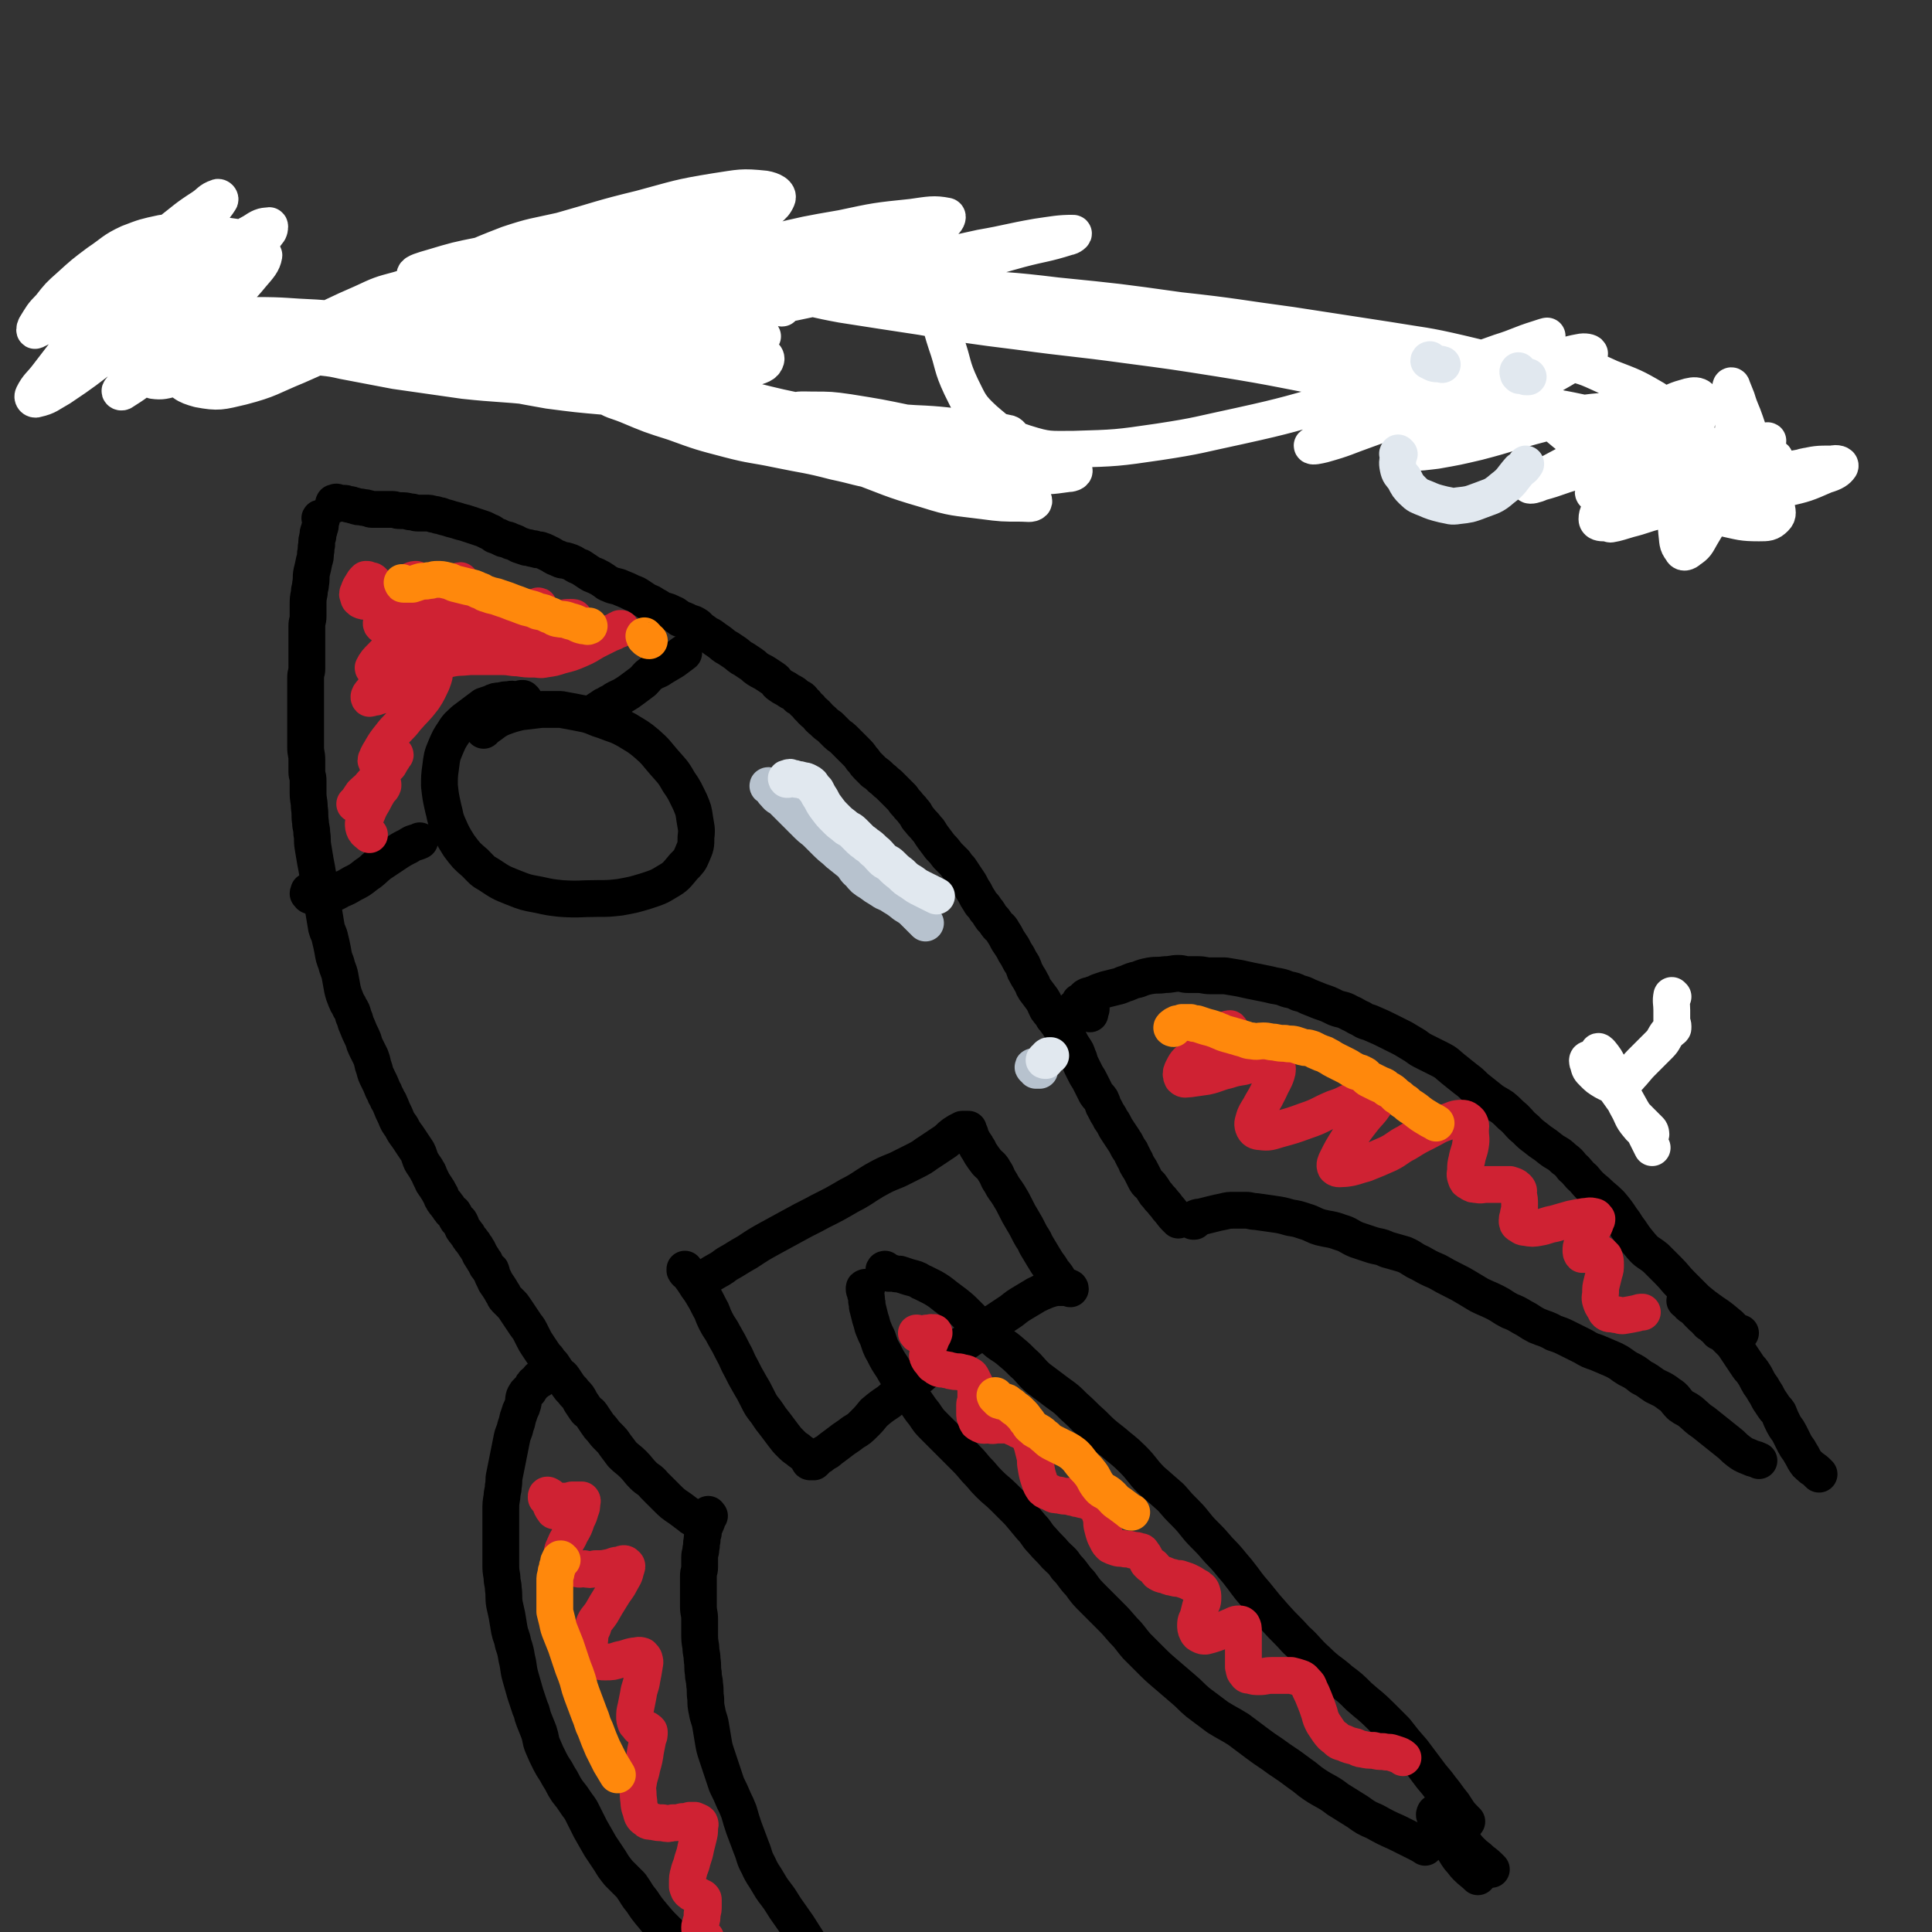
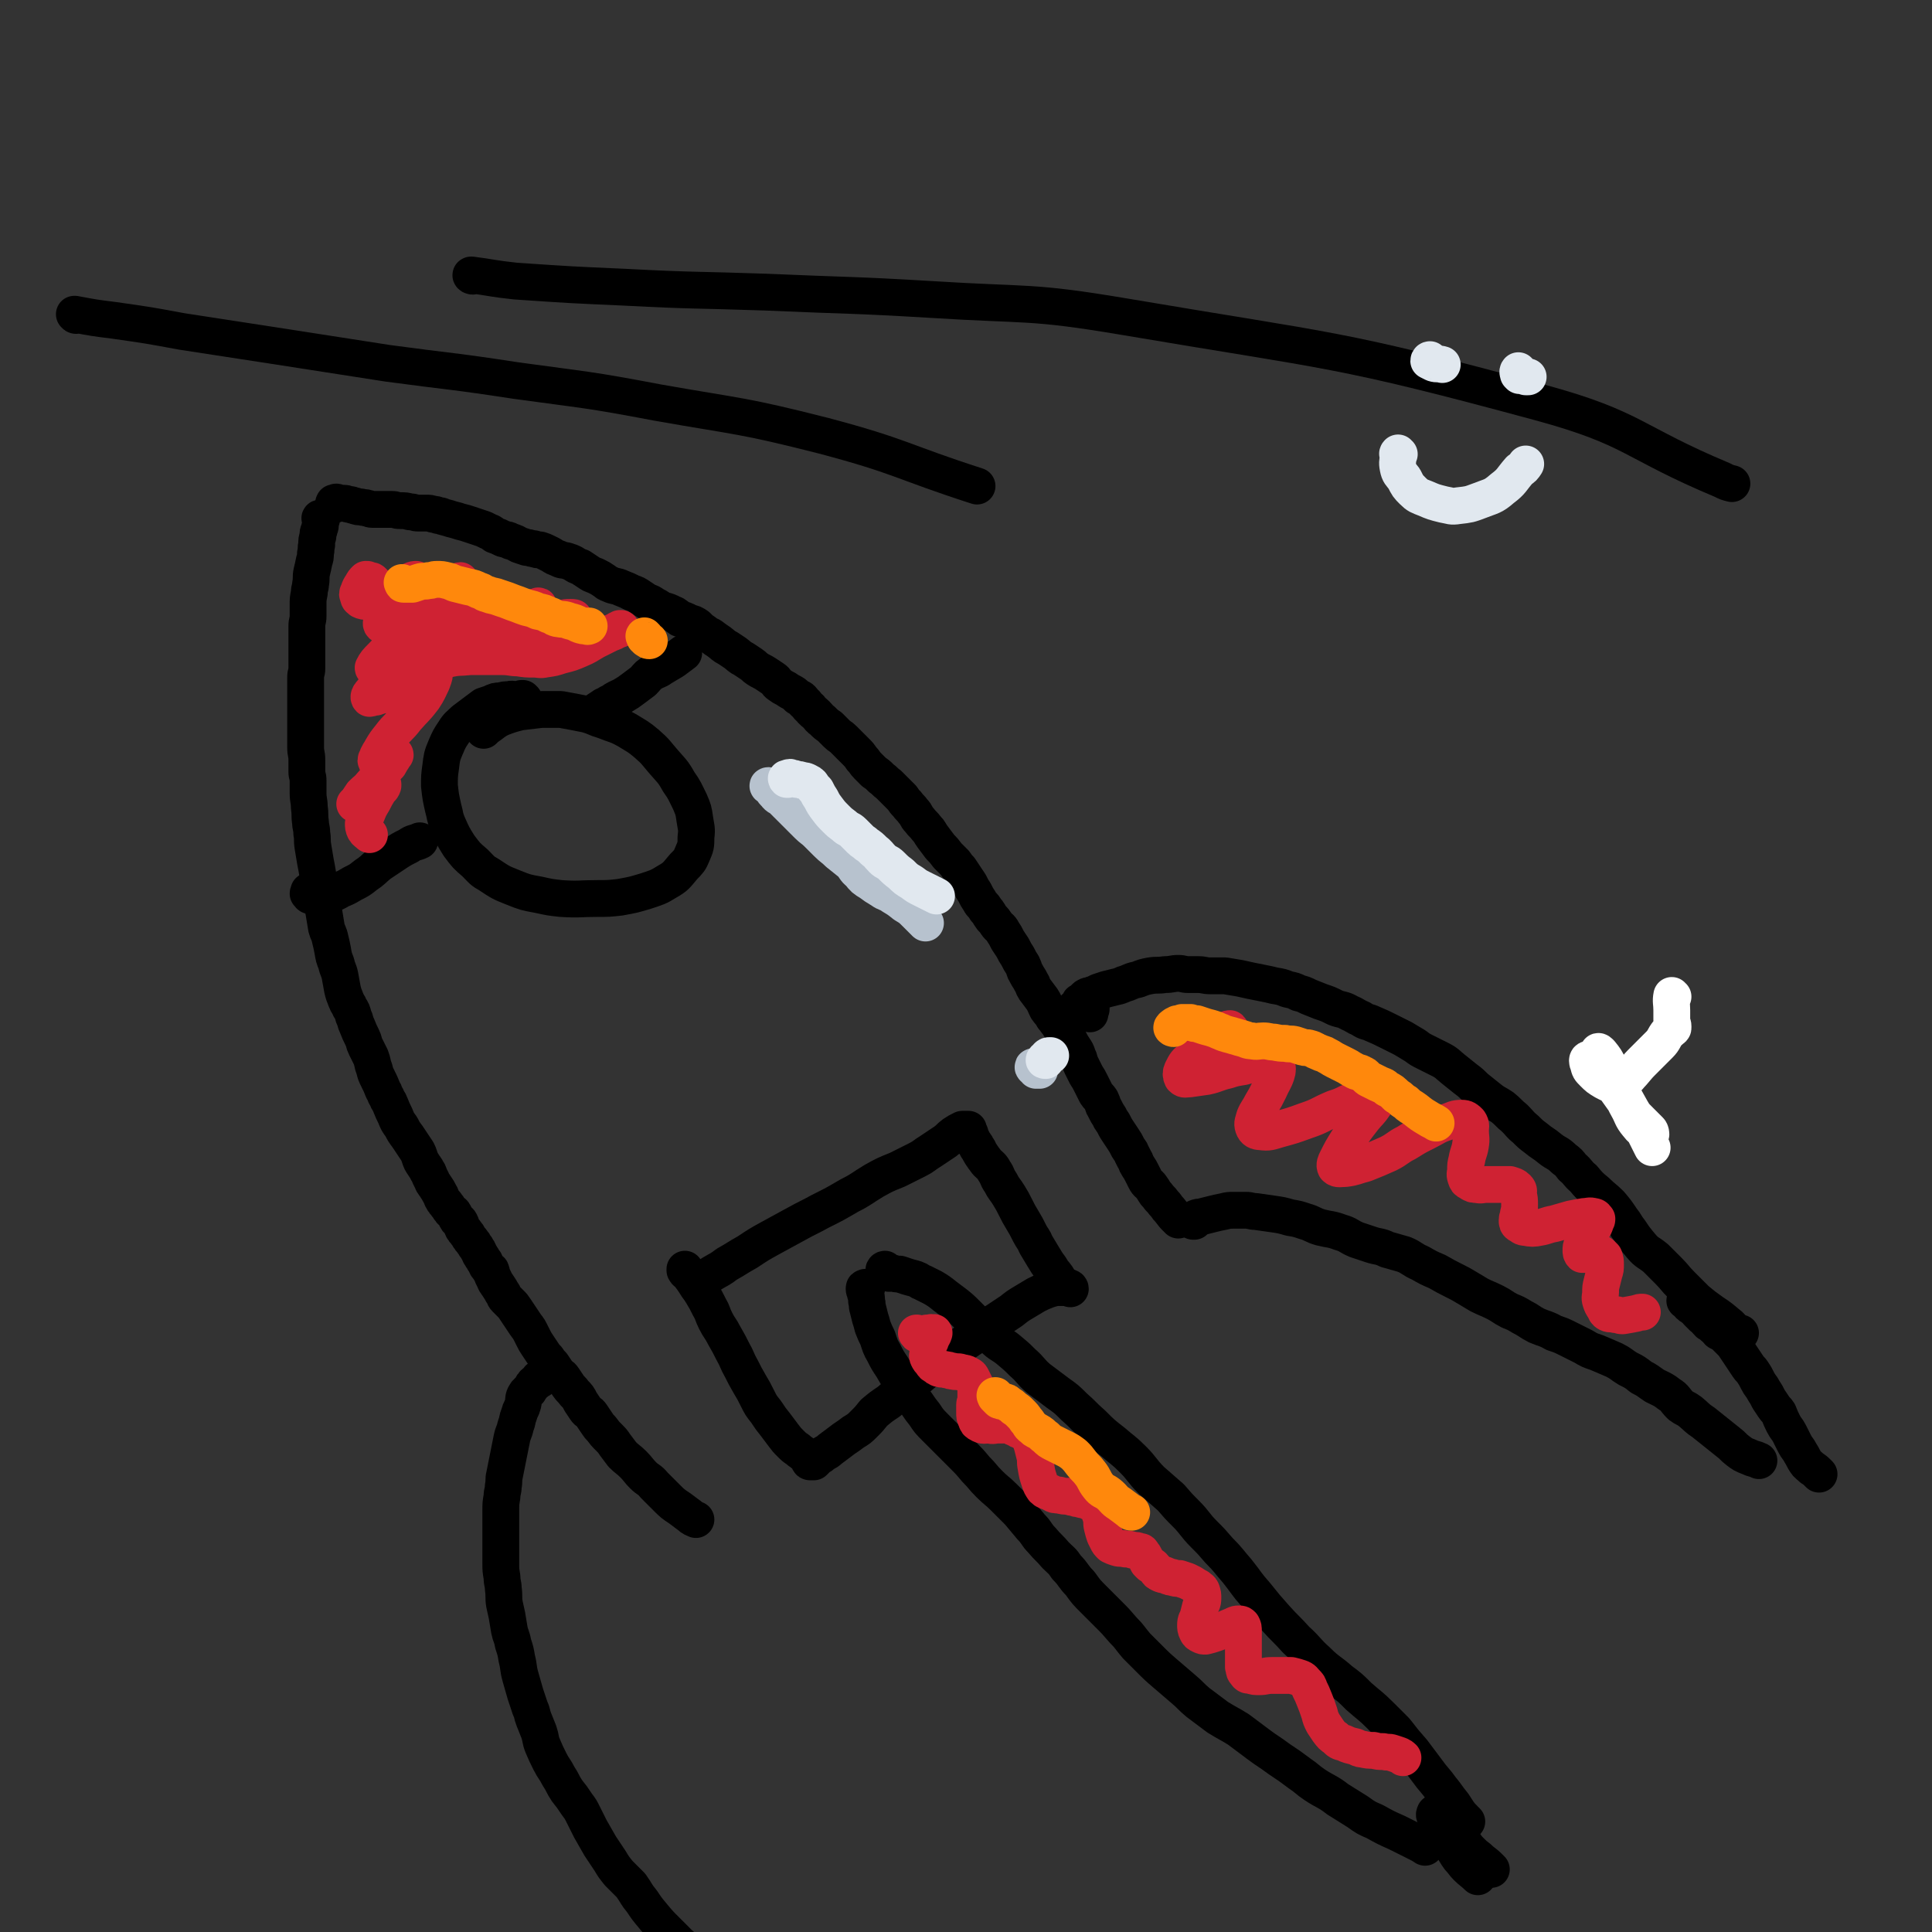
<svg xmlns="http://www.w3.org/2000/svg" viewBox="0 0 1574 1574" version="1.1">
  <rect x="0" y="0" width="1574" height="1574" fill="#333333" stroke="none" />
  <g fill="none" stroke="rgb(0,0,0)" stroke-width="30" stroke-linecap="round" stroke-linejoin="round">
    <path d="M1312,881c-1,0 -1,-1 -1,-1 " />
    <path d="M262,423c-1,0 -1,-1 -1,-1 -1,0 0,1 0,2 0,2 0,2 0,4 0,2 -1,2 -1,4 -1,2 -1,2 -1,5 -1,3 -1,3 -1,7 -1,3 0,3 -1,7 0,3 0,3 -1,6 -1,5 -1,5 -2,9 -1,5 0,5 -1,10 0,3 -1,3 -1,7 -1,5 -1,5 -1,10 0,4 0,4 0,9 0,4 -1,4 -1,8 0,5 0,5 0,9 0,4 0,4 0,8 0,5 0,5 0,9 0,5 0,5 0,9 0,3 -1,3 -1,7 0,4 0,4 0,9 0,5 0,5 0,10 0,4 0,4 0,9 0,5 0,5 0,9 0,5 0,5 0,9 0,6 0,6 0,11 0,5 1,5 1,10 0,5 0,5 0,10 0,3 1,3 1,7 0,5 0,5 0,10 0,6 1,6 1,12 1,6 0,6 1,12 0,4 1,4 1,9 1,5 0,5 1,11 1,6 1,6 2,12 1,5 1,5 2,11 1,5 1,5 2,10 1,5 0,5 1,9 1,6 1,6 2,12 1,6 1,6 2,12 1,4 2,4 3,9 1,4 1,4 2,9 1,6 1,6 3,11 1,5 2,5 3,10 1,5 1,6 2,11 1,4 1,4 3,9 1,3 2,3 3,6 2,3 2,3 3,7 2,4 1,4 3,8 2,5 2,5 4,9 2,4 1,4 3,8 2,4 2,4 4,8 2,5 1,5 3,10 1,4 1,4 3,8 2,4 2,4 4,9 2,3 1,3 3,6 1,3 2,3 3,6 2,5 2,5 4,9 2,5 2,5 5,9 2,4 2,4 5,8 2,3 2,3 4,6 2,3 2,3 4,6 1,2 1,2 2,5 1,3 1,3 3,6 1,2 2,2 3,5 1,1 1,1 2,4 1,2 1,2 2,4 1,3 2,3 3,5 2,3 2,3 3,5 2,3 1,3 3,6 1,2 2,2 3,4 2,2 1,2 3,4 1,2 2,1 3,3 1,2 1,2 2,4 1,2 2,1 3,3 1,2 1,3 2,5 1,2 2,2 3,4 1,1 1,1 2,3 1,2 2,2 3,4 1,1 1,1 2,3 1,1 1,1 2,3 1,1 1,2 2,4 1,1 1,2 2,3 1,2 1,2 2,3 1,2 1,3 2,4 1,2 2,2 3,3 1,2 0,2 1,4 1,2 1,2 2,4 1,3 2,3 3,5 2,3 2,3 3,5 2,2 1,3 3,5 2,2 2,2 4,4 2,2 2,2 4,5 2,3 2,3 4,6 2,3 2,3 4,6 2,3 2,2 4,6 1,2 1,2 2,4 2,4 2,4 4,7 2,3 2,3 4,6 2,3 2,3 4,5 2,3 2,3 4,5 2,3 2,3 4,6 2,3 3,2 5,5 2,3 2,3 4,6 2,3 3,3 5,6 3,3 3,3 5,7 2,3 2,3 4,6 2,3 3,2 5,5 2,3 2,3 4,6 2,3 2,3 4,5 3,4 3,4 6,7 3,3 3,3 5,6 3,4 3,4 6,8 4,4 5,4 9,8 4,4 4,5 8,9 4,4 5,3 9,8 5,5 5,5 10,10 5,5 5,5 11,9 4,3 4,3 8,6 2,2 3,2 5,3 " />
    <path d="M273,411c-1,-1 -2,-1 -1,-1 0,-1 0,0 1,0 1,0 0,-1 1,-1 1,0 1,1 2,1 2,0 2,0 4,0 3,0 3,1 5,1 2,0 2,1 4,1 2,1 3,1 5,1 3,1 3,0 5,1 2,0 2,1 4,1 2,0 2,0 4,0 3,0 3,0 6,0 3,0 3,0 6,0 4,0 3,1 7,1 4,0 4,0 8,1 4,0 3,1 7,1 3,0 3,0 6,0 3,0 3,0 6,1 2,0 2,0 4,1 2,0 2,0 4,1 4,1 4,1 7,2 4,1 4,1 7,2 4,1 4,1 7,2 3,1 3,1 6,2 3,1 3,1 6,2 2,1 2,1 4,2 3,1 2,1 5,3 3,1 3,1 7,3 3,1 3,0 6,2 4,1 3,1 7,3 3,1 3,1 6,2 3,0 3,1 6,1 2,1 3,1 5,1 3,1 3,1 5,2 2,1 2,1 4,2 3,2 3,2 6,3 3,2 4,1 7,2 3,1 3,1 5,2 3,2 3,2 6,3 3,2 3,2 6,4 3,2 3,2 6,3 4,2 4,2 7,4 3,2 2,2 5,3 4,2 5,1 9,3 5,2 5,2 9,4 3,1 3,1 6,3 3,2 3,2 6,4 3,1 3,1 6,3 4,2 3,2 7,4 4,1 4,1 8,3 3,1 3,2 6,4 3,1 4,1 7,3 4,1 4,1 7,3 3,3 3,3 6,5 2,2 3,2 5,3 4,3 4,3 7,5 4,3 3,3 7,5 3,2 3,2 6,4 4,3 3,3 7,5 3,2 3,2 6,4 3,2 2,2 5,4 3,2 4,2 7,4 3,2 3,2 6,4 3,2 2,3 5,5 4,3 4,2 8,5 4,2 4,2 7,5 3,1 3,1 5,4 3,2 2,3 5,5 2,3 3,3 5,5 3,3 2,3 5,5 3,3 3,3 6,5 3,3 3,3 6,6 2,2 3,2 5,4 3,3 3,3 6,6 2,2 2,2 4,4 3,3 3,3 5,6 3,3 2,3 5,6 2,2 2,2 5,5 3,2 3,2 6,5 3,2 3,3 6,5 3,3 3,3 6,6 3,3 3,3 5,5 2,3 2,3 4,5 2,3 3,3 5,6 3,3 2,4 5,7 3,4 3,3 6,7 3,3 2,3 5,7 3,4 3,4 6,8 3,3 3,3 6,7 3,3 3,3 6,6 2,3 2,3 4,5 2,3 2,3 4,6 2,3 2,3 4,6 2,4 2,4 4,7 2,4 2,4 4,7 2,4 3,3 5,7 3,3 2,3 5,7 2,2 2,2 4,5 2,3 3,2 5,6 2,3 2,3 4,7 2,3 2,3 4,6 2,4 2,4 4,7 2,4 2,4 4,7 2,4 1,4 3,7 2,4 2,3 4,7 2,3 1,3 3,6 3,4 3,4 6,8 2,3 2,4 4,8 2,3 3,3 5,7 2,2 2,3 4,5 2,4 3,4 5,7 2,3 2,3 4,6 2,4 2,4 4,7 2,3 2,3 3,6 2,4 1,4 3,8 2,4 2,4 4,8 2,3 2,3 4,7 2,4 2,4 4,8 2,3 2,2 4,5 2,4 1,4 3,7 2,4 2,4 4,7 1,3 2,3 3,5 2,4 2,4 4,7 2,3 2,3 4,6 2,3 2,3 4,7 1,2 2,2 3,5 1,2 1,2 2,4 2,3 1,3 3,6 2,3 2,3 4,7 1,2 1,2 2,4 2,4 3,3 5,6 3,4 2,4 5,7 2,3 3,3 5,6 3,3 2,3 5,6 3,4 3,4 6,7 0,0 1,0 1,1 " />
    <path d="M440,1124c-1,0 -1,-1 -1,-1 -1,1 -1,2 -2,3 -1,1 -1,0 -2,1 -1,1 -1,1 -2,3 -1,1 -1,1 -2,3 -1,1 -2,1 -3,3 -2,3 -1,4 -2,8 -1,4 -2,4 -3,8 -2,5 -1,5 -3,10 -1,5 -2,5 -3,10 -1,5 -1,5 -2,10 -1,5 -1,5 -2,10 -1,5 -1,5 -2,10 -1,4 0,4 -1,9 0,4 -1,4 -1,8 -1,6 -1,6 -1,11 0,6 0,6 0,12 0,5 0,5 0,11 0,5 0,5 0,10 0,5 0,5 0,11 0,5 0,5 1,11 0,5 1,5 1,9 1,7 0,7 1,13 1,5 1,4 2,9 1,6 1,6 2,12 1,5 2,5 3,11 2,6 2,6 3,12 2,8 1,8 3,15 2,7 2,7 4,14 2,6 2,6 4,12 2,4 1,4 3,9 2,5 2,5 4,10 2,6 1,6 3,11 3,7 3,7 6,13 3,6 4,6 7,12 4,6 3,6 7,12 4,5 4,5 8,11 3,4 3,4 5,8 3,6 3,6 6,12 4,7 4,7 8,14 4,6 4,6 8,12 3,5 3,5 7,10 5,5 5,5 10,10 5,7 4,7 9,13 4,6 4,6 9,12 5,6 5,6 11,12 5,5 5,5 10,10 7,6 6,6 13,13 4,3 5,3 9,6 " />
-     <path d="M578,1235c-1,0 -1,-2 -1,-1 -1,0 0,1 0,2 0,1 -1,1 -1,1 0,1 0,1 0,1 0,2 0,2 -1,3 0,2 -1,2 -1,3 -1,2 -1,2 -1,5 -1,3 -1,3 -1,6 -1,3 0,3 -1,7 0,3 -1,3 -1,7 0,4 0,4 0,8 0,3 -1,3 -1,7 0,4 0,4 0,7 0,5 0,5 0,9 0,5 0,5 0,9 0,5 1,5 1,10 0,5 0,5 0,11 0,6 0,6 1,12 0,5 1,5 1,10 1,6 0,6 1,11 0,5 1,5 1,9 1,6 0,6 1,12 0,5 0,5 1,10 1,6 2,6 3,12 1,6 1,6 2,12 1,6 1,6 3,12 2,6 2,6 4,12 2,6 2,6 4,12 3,6 3,6 6,13 2,4 2,4 4,9 2,7 2,7 4,13 3,8 3,8 6,16 3,7 2,8 6,15 3,7 4,7 8,14 4,7 4,6 9,13 5,8 5,8 10,15 5,7 5,7 10,15 4,6 4,7 9,13 6,7 6,7 13,14 1,2 2,2 3,3 " />
-     <path d="M57,262c-1,0 -1,-1 -1,-1 -1,0 0,1 0,0 5,-3 6,-3 11,-7 " />
    <path d="M62,257c-1,0 -1,-1 -1,-1 -1,0 0,0 0,0 0,0 0,0 0,0 16,3 16,3 32,5 28,4 28,4 55,9 39,6 39,6 78,12 45,7 45,7 90,14 52,7 52,6 104,14 58,8 58,7 116,18 68,12 68,10 135,27 64,17 63,21 125,41 " />
    <path d="M385,225c-1,0 -2,-1 -1,-1 16,2 17,3 36,5 44,3 44,3 89,5 57,3 57,2 115,4 68,3 68,2 135,6 79,5 80,1 157,14 171,29 173,25 339,70 77,21 74,32 148,63 4,2 4,2 8,3 " />
    <path d="M887,819c-1,0 -2,-1 -1,-1 0,0 0,0 1,1 0,0 0,0 0,0 0,1 0,1 0,2 0,0 1,-1 1,0 1,0 1,0 1,1 0,1 -1,1 -1,2 0,0 0,0 0,1 0,0 0,0 0,0 0,0 0,0 0,1 " />
    <path d="M877,822c-1,0 -2,-1 -1,-1 0,0 0,0 1,0 1,-2 1,-2 2,-3 1,-1 0,-2 1,-2 1,-1 2,-1 3,-2 1,-1 1,-2 2,-2 1,-1 2,-1 3,-1 2,-1 2,-1 3,-1 2,-1 2,-1 4,-2 3,-1 3,-1 6,-2 4,-1 4,-1 8,-2 5,-1 5,-2 9,-3 5,-2 4,-2 9,-3 5,-2 5,-2 10,-3 6,-1 6,0 12,-1 6,0 6,-1 11,-1 4,0 4,1 8,1 4,0 4,0 8,0 5,0 5,1 10,1 6,0 6,0 12,0 6,1 6,1 12,2 5,1 4,1 9,2 5,1 5,1 10,2 5,1 5,1 9,2 6,1 6,1 11,3 5,1 5,1 9,3 4,1 4,1 8,3 5,2 5,2 10,4 6,2 6,2 12,5 5,2 6,1 11,4 5,2 5,3 10,5 4,3 5,2 9,4 7,3 7,3 13,6 6,3 6,3 12,6 5,3 5,3 10,6 4,3 4,3 8,5 6,3 6,3 12,6 6,3 6,4 11,8 5,4 5,4 10,8 4,3 4,3 8,7 5,4 5,4 10,8 6,5 6,4 12,8 5,4 5,5 10,9 5,5 4,5 9,9 4,4 4,4 8,7 6,5 6,4 12,9 5,4 6,3 11,8 4,3 4,3 7,7 5,4 4,5 9,9 5,6 5,6 11,11 5,5 6,5 11,10 5,6 5,6 9,12 4,5 3,5 7,10 4,6 4,6 9,12 5,6 6,5 12,10 5,5 5,5 10,10 6,6 5,6 11,12 6,6 6,6 12,12 6,5 6,5 13,10 6,4 6,4 12,9 4,3 3,3 7,7 2,1 2,1 4,1 " />
    <path d="M973,995c-1,0 -1,0 -1,-1 -1,0 0,1 0,1 0,0 1,-1 1,-1 1,-1 1,-2 2,-2 2,-1 3,0 5,-1 4,-1 4,-1 8,-2 4,-1 4,-1 9,-2 4,-1 4,-1 8,-1 5,0 5,0 10,0 4,0 4,1 8,1 7,1 7,1 14,2 7,1 7,1 14,3 6,1 6,1 12,3 7,2 6,3 13,5 8,2 8,1 16,4 7,2 6,3 13,6 6,2 6,2 12,4 6,2 7,1 13,4 7,2 7,2 14,4 7,3 6,4 13,7 7,4 7,4 14,7 7,4 7,4 13,7 6,3 6,3 11,6 5,3 5,3 10,6 6,3 7,3 13,6 6,3 6,4 12,7 5,2 5,2 10,5 6,3 6,4 12,7 7,3 7,2 14,6 6,2 6,2 12,5 6,3 6,3 12,6 5,3 5,3 11,5 7,3 7,3 14,6 6,3 6,4 11,7 6,3 6,3 11,7 6,3 5,3 11,7 6,3 7,3 12,7 5,3 4,4 9,9 4,3 4,2 8,5 6,5 5,5 11,9 5,4 5,4 10,8 5,4 5,4 10,8 4,3 4,4 8,7 4,3 4,3 9,5 4,2 4,1 8,3 " />
    <path d="M1374,1060c-1,0 -2,0 -1,-1 0,0 0,0 1,1 1,1 1,2 2,3 2,2 2,1 4,3 2,1 2,1 3,3 2,2 2,2 4,4 3,2 2,2 5,5 2,1 2,1 4,3 2,1 2,2 4,4 2,1 2,1 4,2 3,3 3,3 5,5 2,2 2,2 3,3 2,3 2,3 4,6 2,3 2,3 4,6 2,3 2,3 4,6 2,3 2,2 4,5 2,3 2,3 4,7 2,4 3,4 5,8 2,3 2,3 4,7 2,3 2,3 4,6 2,3 2,2 4,5 2,5 2,5 4,9 2,4 3,4 5,8 2,4 2,4 4,8 2,4 3,4 5,8 2,3 2,4 4,7 2,3 2,2 5,5 3,2 3,2 6,5 0,0 0,0 0,0 " />
    <path d="M569,1048c-1,-1 -2,-1 -1,-1 1,-2 2,-2 4,-4 4,-3 4,-3 9,-6 5,-3 6,-3 11,-7 9,-5 8,-5 17,-10 9,-6 9,-6 18,-11 11,-6 11,-6 22,-12 9,-5 10,-5 19,-10 12,-6 12,-6 24,-13 10,-5 10,-6 20,-12 9,-5 9,-5 19,-9 8,-4 8,-4 16,-8 6,-3 6,-4 11,-7 6,-4 6,-4 12,-8 4,-3 3,-3 7,-6 3,-2 3,-2 7,-4 1,0 1,0 2,0 1,0 1,0 2,0 1,0 1,0 1,0 0,0 0,1 0,1 0,1 1,1 1,2 1,1 0,2 1,3 1,2 1,2 2,4 1,2 2,2 3,5 2,2 1,2 3,5 2,3 2,3 5,7 3,3 4,3 6,7 3,4 2,5 5,9 3,6 4,6 7,11 3,5 3,5 5,9 3,6 3,6 6,11 3,5 3,5 6,11 2,4 3,4 5,9 3,5 3,5 6,10 3,5 3,5 6,9 2,4 3,4 5,7 2,3 2,4 4,6 2,2 2,1 4,2 1,1 1,0 2,1 1,0 1,1 1,1 0,0 0,0 0,0 -1,0 -1,-1 -3,-1 -1,0 -1,0 -3,0 -3,0 -3,0 -6,0 -4,1 -4,1 -7,2 -5,2 -5,2 -9,4 -5,3 -5,3 -10,6 -5,3 -5,3 -10,7 -6,4 -6,4 -12,8 -7,4 -7,5 -14,10 -8,5 -8,5 -15,10 -8,6 -8,6 -16,12 -7,6 -8,5 -15,11 -7,6 -7,6 -14,12 -7,5 -7,5 -14,11 -6,4 -6,4 -12,9 -4,5 -4,5 -8,9 -4,4 -4,4 -9,7 -5,4 -6,4 -11,8 -4,3 -4,3 -8,6 -3,3 -4,2 -7,5 -2,1 -2,1 -4,3 -1,1 -1,1 -2,2 -1,0 -1,0 -2,0 0,0 0,0 0,0 0,0 -1,0 -1,0 -1,0 -1,-1 -1,-1 -1,-1 0,-1 -1,-2 -1,-2 -1,-2 -3,-3 -2,-2 -3,-2 -5,-4 -3,-2 -3,-2 -6,-5 -3,-3 -3,-3 -6,-7 -3,-4 -3,-4 -6,-8 -4,-5 -4,-5 -8,-11 -4,-5 -4,-5 -7,-11 -3,-6 -3,-6 -6,-11 -4,-7 -4,-7 -7,-13 -4,-7 -3,-7 -7,-14 -3,-6 -3,-6 -7,-13 -3,-6 -4,-6 -7,-12 -3,-6 -2,-6 -5,-11 -3,-6 -3,-6 -6,-11 -3,-5 -3,-4 -6,-9 -2,-3 -2,-3 -5,-7 -1,-1 -2,-1 -3,-3 0,0 0,0 0,-1 " />
    <path d="M722,1035c-1,0 -1,-1 -1,-1 -1,0 -1,1 -1,1 0,1 0,1 1,1 1,1 1,1 2,1 2,1 2,0 4,0 3,1 3,1 6,1 3,1 3,1 6,2 3,1 4,1 7,2 3,1 3,2 6,3 4,2 4,2 8,4 5,3 5,3 10,7 4,3 4,3 8,6 5,4 5,4 10,9 5,5 5,5 10,10 5,5 5,5 11,9 6,6 7,5 13,10 6,5 6,5 11,10 7,6 6,7 13,13 8,6 8,6 16,12 7,5 7,5 13,11 8,7 7,7 15,14 8,8 8,8 17,15 8,7 8,6 16,14 8,8 7,9 15,17 8,7 8,7 16,14 6,7 6,7 12,13 8,8 7,9 15,17 6,6 6,6 12,13 8,8 8,9 15,17 8,10 7,10 15,19 8,10 8,10 16,19 8,9 9,9 17,18 9,8 8,9 17,17 9,9 10,8 19,16 8,6 8,6 15,13 9,8 9,7 18,16 6,6 6,6 12,12 7,9 7,9 14,17 6,8 6,8 12,16 5,7 6,7 11,14 5,6 5,7 10,13 4,6 4,7 9,12 1,1 1,1 2,2 " />
    <path d="M706,1050c-1,-1 -1,-2 -1,-1 -1,0 -1,0 -1,1 0,2 1,2 1,4 1,3 1,3 1,6 1,3 0,3 1,6 1,4 1,4 2,8 1,3 1,3 2,7 2,5 2,5 4,9 2,6 2,7 5,12 3,6 3,6 7,12 4,7 4,7 8,13 4,6 5,6 9,13 5,6 4,6 9,12 4,6 4,6 9,11 5,5 5,5 10,10 6,6 6,6 12,12 6,6 6,6 11,12 6,6 5,6 11,12 6,6 6,5 12,11 6,6 6,6 12,12 5,6 5,6 10,12 5,5 4,6 9,11 5,6 6,6 11,12 5,5 5,4 9,10 6,6 5,7 11,13 5,7 5,7 11,13 6,6 6,6 12,12 6,6 6,6 12,13 6,6 5,6 11,13 5,5 5,5 10,10 7,7 7,7 14,13 7,6 7,6 14,12 6,5 6,6 12,11 8,6 8,6 16,12 8,5 9,5 17,10 8,6 8,6 16,12 8,6 9,6 17,12 9,6 9,6 17,12 6,4 6,5 12,9 9,6 10,5 19,12 8,5 8,5 16,10 7,5 7,5 14,8 9,5 9,5 18,9 8,4 8,4 16,8 4,2 4,2 7,4 " />
    <path d="M1175,1477c-1,0 -1,-1 -1,-1 -2,0 -2,0 -3,0 -1,1 -2,1 -2,1 -1,2 0,2 0,3 1,3 1,3 2,5 1,3 1,3 3,6 1,3 1,3 3,5 3,5 3,5 6,9 3,4 3,5 6,9 3,3 3,4 6,7 4,4 5,4 9,8 " />
    <path d="M1191,1495c-1,-1 -1,-2 -1,-1 -1,0 0,1 0,2 1,3 1,3 3,6 3,4 3,4 6,7 4,4 4,3 8,7 4,3 4,3 8,7 0,0 0,0 0,0 " />
    <path d="M427,570c-1,0 -1,-1 -1,-1 -2,0 -2,0 -3,1 -1,0 -1,0 -3,0 -2,0 -3,-1 -5,0 -4,0 -4,0 -7,1 -4,0 -4,0 -8,2 -3,1 -3,1 -6,2 -4,3 -4,3 -8,6 -4,3 -4,3 -8,6 -4,4 -5,4 -8,9 -4,6 -4,6 -7,13 -3,7 -3,8 -4,16 -1,7 -1,8 -1,15 1,9 1,9 3,18 2,7 1,7 4,14 4,9 4,9 9,17 6,8 6,8 13,14 6,6 5,6 12,10 9,6 9,6 19,10 10,4 10,4 21,6 9,2 9,2 18,3 15,1 15,0 30,0 9,0 9,0 18,-1 11,-2 11,-2 21,-5 9,-3 10,-3 18,-8 7,-4 7,-5 13,-12 4,-4 5,-5 7,-10 3,-7 3,-7 3,-14 1,-7 0,-8 -1,-15 -1,-7 -1,-7 -4,-14 -4,-8 -4,-9 -9,-16 -5,-9 -6,-9 -12,-16 -7,-8 -6,-8 -14,-15 -7,-6 -8,-6 -16,-11 -9,-5 -9,-4 -19,-8 -7,-2 -7,-3 -14,-5 -10,-2 -10,-2 -21,-4 -8,0 -8,0 -16,0 -9,1 -9,1 -17,2 -8,2 -8,2 -16,5 -6,3 -6,4 -12,8 -1,1 -1,1 -2,2 " />
    <path d="M253,727c-1,-1 -1,-1 -1,-1 -1,0 0,0 0,0 0,1 -1,1 -1,2 1,1 1,2 3,2 1,1 2,0 3,0 3,0 3,0 5,0 4,-1 4,-1 8,-2 4,-1 4,-1 7,-3 5,-2 5,-2 10,-5 6,-3 6,-3 11,-7 6,-4 5,-4 11,-9 6,-4 6,-4 12,-8 6,-4 6,-4 12,-7 4,-3 5,-2 9,-4 0,0 0,0 0,0 " />
    <path d="M485,583c-1,0 -1,-1 -1,-1 -1,0 0,0 0,-1 1,-1 1,-1 2,-2 3,-2 3,-2 6,-4 3,-1 3,-2 6,-3 4,-3 5,-3 9,-5 5,-3 5,-3 9,-6 4,-3 4,-3 8,-6 3,-3 3,-4 6,-6 4,-3 5,-2 9,-5 5,-3 5,-3 10,-6 4,-3 4,-3 8,-6 " />
  </g>
  <g fill="none" stroke="rgb(255,255,255)" stroke-width="30" stroke-linecap="round" stroke-linejoin="round">
-     <path d="M198,195c-1,0 -1,-1 -1,-1 -7,-1 -7,-1 -14,-2 -15,-1 -15,-2 -31,-2 -10,-1 -10,-1 -20,0 -14,3 -14,3 -27,8 -13,6 -13,8 -25,16 -12,9 -12,9 -23,19 -9,8 -9,8 -16,17 -7,7 -7,8 -12,16 -1,2 -1,4 0,3 7,-3 8,-5 16,-11 14,-10 14,-11 28,-21 14,-11 14,-11 29,-22 18,-13 18,-13 36,-26 13,-10 13,-11 27,-20 6,-4 6,-6 12,-8 1,-1 3,1 2,2 -5,8 -7,8 -14,16 -13,14 -13,13 -26,27 -16,18 -16,18 -32,36 -15,16 -15,16 -30,32 -10,11 -10,11 -20,22 -7,8 -8,9 -13,17 -1,0 1,1 2,1 10,-7 10,-8 19,-15 17,-14 16,-14 33,-28 21,-17 21,-17 42,-33 19,-15 19,-15 38,-30 14,-10 13,-11 28,-19 6,-4 8,-5 13,-5 1,-1 1,2 0,4 -5,7 -6,7 -12,14 -13,15 -13,15 -27,30 -17,18 -17,18 -34,35 -16,17 -16,16 -31,33 -9,9 -10,9 -17,18 -1,1 1,2 2,1 11,-7 11,-7 21,-16 14,-13 14,-13 28,-26 18,-16 18,-16 35,-32 11,-10 12,-10 21,-21 6,-7 9,-10 10,-16 0,-2 -4,-3 -8,-2 -14,5 -14,7 -27,15 -21,14 -21,14 -42,29 -25,18 -24,19 -49,37 -20,15 -19,15 -40,29 -9,5 -10,7 -19,9 -2,1 -4,-1 -3,-3 4,-8 6,-8 12,-16 14,-18 14,-19 29,-36 18,-19 18,-18 37,-36 14,-14 13,-14 28,-27 8,-7 8,-7 17,-13 3,-1 5,-2 7,-1 2,3 1,5 0,9 -2,11 -3,11 -7,21 -4,12 -5,12 -8,24 -4,14 -5,14 -5,29 0,13 -1,15 5,26 6,10 9,12 20,15 16,3 18,2 35,-2 23,-6 23,-8 45,-17 18,-8 19,-8 36,-18 19,-10 18,-11 36,-23 11,-7 12,-7 21,-15 3,-3 5,-6 3,-7 -3,-2 -7,-1 -13,1 -15,4 -15,4 -30,11 -21,9 -21,10 -42,19 -23,10 -23,10 -46,19 -16,7 -16,7 -33,13 -16,5 -16,6 -32,10 -8,2 -10,3 -17,2 -2,-1 -2,-4 -1,-5 4,-5 5,-6 12,-9 16,-8 17,-8 34,-13 22,-7 22,-7 45,-11 25,-4 25,-3 50,-4 20,-1 21,-1 41,0 25,1 25,2 49,4 22,2 22,3 44,5 17,2 17,2 34,4 9,1 10,2 19,2 1,0 3,-1 2,-1 -7,-1 -8,-1 -17,-2 -13,-1 -13,-1 -26,-3 -23,-3 -23,-3 -46,-6 -27,-3 -26,-4 -53,-7 -27,-3 -27,-3 -55,-5 -24,-1 -24,-2 -48,-2 -17,1 -17,1 -33,3 -6,1 -9,2 -12,4 -1,1 1,3 3,3 8,3 8,2 17,3 19,3 19,2 38,4 26,3 26,2 51,6 29,5 29,5 58,12 31,7 30,8 61,15 27,6 27,6 55,11 23,3 23,3 46,5 11,2 11,1 22,2 4,1 8,2 8,1 0,0 -4,-1 -8,-2 -16,-2 -16,-3 -32,-5 -24,-2 -24,-2 -48,-4 -28,-3 -29,-2 -57,-5 -28,-4 -28,-4 -56,-8 -21,-4 -21,-4 -42,-8 -9,-2 -9,-2 -18,-3 -3,-1 -6,-1 -5,-1 5,0 8,1 17,1 14,1 14,0 28,1 27,1 27,0 53,2 32,2 32,2 63,5 31,2 31,3 62,5 29,2 29,2 58,3 24,0 24,0 48,-2 13,-2 14,-1 26,-5 7,-2 11,-3 12,-7 1,-3 -4,-5 -9,-7 -11,-4 -12,-4 -24,-5 -24,-3 -24,-2 -49,-3 -29,0 -30,0 -59,1 -27,1 -27,1 -53,3 -17,1 -17,1 -33,3 -12,1 -13,1 -24,4 -2,1 -4,3 -2,4 7,3 9,2 19,4 15,3 16,3 31,6 26,5 26,5 51,10 30,5 30,5 59,11 29,7 28,8 57,15 23,6 23,6 46,12 12,3 12,3 24,5 6,1 10,2 13,2 1,0 -2,-1 -4,-2 -9,-3 -10,-3 -19,-6 -14,-4 -13,-5 -27,-9 -20,-6 -21,-5 -41,-12 -16,-5 -16,-5 -32,-11 -16,-5 -16,-5 -32,-12 -9,-4 -10,-5 -18,-9 -1,0 0,-1 1,-1 10,3 10,4 20,7 19,6 19,6 39,12 26,6 26,5 53,11 24,6 24,6 49,11 31,7 31,8 62,13 21,4 21,3 43,5 20,2 20,2 40,2 10,0 12,1 19,-1 1,0 -1,-3 -3,-3 -13,-3 -14,-3 -28,-4 -24,-2 -24,-3 -48,-4 -28,-2 -28,-1 -57,-2 -21,-1 -21,0 -42,-1 -16,0 -16,-1 -31,-1 -10,0 -14,-1 -19,2 -2,1 2,4 6,6 14,6 15,5 30,9 26,6 26,5 52,10 30,5 30,5 61,10 28,4 28,4 57,6 19,2 19,3 38,3 14,1 15,1 29,-1 3,0 7,-1 6,-3 -1,-2 -5,-2 -10,-4 -14,-6 -14,-6 -29,-10 -22,-7 -22,-7 -44,-12 -26,-6 -26,-7 -52,-12 -24,-5 -24,-5 -49,-9 -14,-2 -15,-2 -29,-2 -9,0 -14,-1 -18,3 -3,3 -1,7 3,12 6,8 8,8 17,14 15,9 15,8 31,15 30,11 29,12 60,21 22,7 23,6 46,9 15,2 16,2 31,2 5,0 8,1 10,-1 1,-1 -1,-4 -4,-6 -11,-6 -12,-6 -24,-11 -17,-7 -17,-7 -35,-12 -27,-8 -28,-7 -55,-14 -30,-8 -30,-7 -59,-16 -28,-8 -28,-10 -56,-19 -24,-8 -24,-8 -49,-15 -16,-5 -16,-6 -33,-8 -16,-2 -17,-3 -32,-1 -7,1 -11,2 -12,7 -1,3 3,5 8,7 9,6 10,5 20,9 19,8 19,8 38,14 22,8 22,8 45,14 19,5 20,4 39,8 24,5 24,4 47,10 19,4 18,5 37,8 11,3 14,4 23,2 2,0 2,-3 0,-4 -10,-7 -11,-6 -23,-10 -16,-7 -16,-7 -33,-13 -27,-10 -27,-10 -55,-19 -24,-8 -24,-8 -48,-16 -31,-9 -31,-9 -62,-17 -29,-8 -29,-8 -59,-14 -23,-5 -23,-4 -47,-7 -15,-2 -16,-2 -31,-4 -8,-1 -9,0 -15,-3 -1,-1 -1,-3 1,-4 6,-3 7,-3 14,-5 14,-4 15,-4 29,-8 26,-7 26,-8 52,-14 29,-8 30,-7 59,-14 28,-7 28,-6 56,-15 18,-6 20,-5 36,-15 5,-3 8,-7 6,-10 -5,-5 -10,-4 -20,-5 -23,-3 -24,-2 -47,-1 -25,0 -25,0 -49,2 -27,3 -27,3 -54,7 -29,5 -29,5 -58,11 -20,4 -20,4 -40,10 -7,2 -14,4 -14,6 0,2 6,2 13,2 20,1 21,1 41,0 32,-2 32,-2 63,-7 29,-4 29,-5 58,-12 32,-8 32,-8 64,-17 19,-6 20,-5 37,-13 11,-6 16,-8 19,-15 2,-4 -4,-7 -10,-8 -19,-2 -20,-1 -40,2 -31,5 -31,6 -61,14 -33,8 -33,9 -65,18 -22,5 -22,4 -43,11 -18,7 -18,7 -36,15 -6,3 -11,5 -12,6 -1,1 4,-2 8,-3 17,-5 17,-5 35,-10 26,-7 26,-8 52,-13 29,-5 29,-4 58,-7 25,-4 25,-4 51,-7 13,-2 14,-2 27,-3 5,-1 10,-2 9,-1 -3,1 -8,3 -17,6 -21,6 -22,5 -43,12 -22,8 -21,8 -43,16 -25,9 -25,9 -50,18 -15,5 -16,4 -29,11 -2,1 -4,4 -2,5 6,1 9,0 18,-1 24,-4 24,-4 47,-9 33,-7 33,-7 66,-15 38,-9 37,-11 75,-21 29,-7 29,-7 58,-12 28,-6 28,-6 57,-9 14,-2 18,-3 28,-1 2,0 0,4 -3,6 -10,5 -12,4 -23,8 -27,11 -26,11 -53,21 -31,12 -31,11 -62,22 -24,8 -25,7 -49,16 -12,4 -13,4 -23,9 -1,1 -1,3 0,3 11,1 12,0 24,-2 26,-4 26,-5 52,-10 28,-6 29,-6 57,-12 38,-8 38,-7 75,-16 33,-8 32,-9 65,-18 19,-5 20,-4 39,-10 2,0 6,-3 4,-3 -11,0 -15,1 -29,3 -23,4 -23,5 -46,9 -37,8 -36,9 -73,16 -28,6 -28,6 -56,11 -29,5 -29,6 -59,9 -20,2 -21,3 -41,2 -13,-1 -13,-2 -25,-5 -8,-3 -8,-3 -15,-7 -7,-4 -6,-5 -13,-10 -8,-6 -8,-6 -16,-11 -7,-4 -7,-4 -15,-7 -8,-3 -8,-3 -17,-5 -9,-1 -10,-1 -19,-2 -5,0 -8,0 -9,1 0,2 3,4 7,5 14,5 14,5 29,7 27,5 27,4 54,7 38,4 38,5 77,8 44,4 44,4 89,7 40,3 41,3 81,6 42,3 42,2 83,7 50,5 50,5 100,12 46,5 46,6 91,12 39,6 39,6 78,12 30,5 30,4 60,11 20,5 21,4 39,13 9,4 11,5 16,13 2,2 1,4 -2,5 -8,5 -10,5 -20,6 -15,2 -16,2 -31,1 -25,-1 -25,-1 -50,-6 -27,-5 -27,-5 -54,-13 -28,-9 -27,-12 -55,-21 -30,-10 -30,-10 -61,-18 -32,-8 -32,-9 -64,-15 -26,-6 -26,-6 -52,-9 -33,-4 -33,-4 -67,-6 -31,-2 -31,-2 -62,-3 -21,-1 -21,-1 -42,-1 -21,-1 -20,-1 -41,-1 -10,0 -12,-1 -21,0 -1,0 0,1 1,2 8,2 9,2 18,4 22,4 22,5 44,9 32,5 32,5 65,10 39,7 39,7 79,12 44,6 44,5 88,11 38,5 38,5 76,11 50,8 49,9 99,18 48,8 49,6 97,15 43,8 43,9 85,18 27,6 27,7 54,14 23,6 23,6 47,11 9,2 15,4 18,3 2,-1 -4,-4 -9,-6 -19,-8 -19,-7 -38,-13 -23,-7 -23,-8 -46,-13 -36,-8 -36,-7 -72,-14 -38,-6 -38,-6 -77,-11 -29,-5 -30,-4 -59,-8 -33,-6 -33,-6 -66,-12 -26,-5 -26,-5 -52,-9 -15,-3 -16,-1 -30,-5 -2,0 -4,-3 -2,-4 7,-2 9,-2 19,-2 23,0 23,0 46,1 26,1 26,1 51,4 39,5 39,5 77,14 40,9 40,10 80,23 36,11 36,12 72,25 29,11 28,13 57,23 17,6 17,6 35,9 6,1 10,1 13,-2 2,-2 -1,-5 -4,-8 -8,-11 -8,-11 -18,-20 -11,-10 -11,-10 -23,-18 -17,-10 -18,-10 -36,-17 -18,-8 -18,-9 -36,-13 -13,-3 -14,-4 -27,-2 -6,1 -9,2 -11,7 -3,6 -2,8 1,15 6,11 8,11 18,21 12,12 12,12 26,23 16,13 16,14 34,24 22,14 22,15 46,25 20,9 20,9 41,14 14,3 15,4 29,4 7,0 9,0 13,-4 3,-3 2,-5 1,-10 -2,-10 -3,-10 -7,-20 -5,-13 -6,-13 -11,-26 -4,-11 -3,-11 -7,-22 -3,-9 -4,-9 -7,-19 -2,-5 -2,-5 -4,-10 0,-1 -1,-1 -1,0 0,5 2,5 2,11 1,13 1,13 0,25 -1,16 -1,17 -5,32 -4,17 -5,17 -11,33 -4,10 -4,10 -10,20 -4,7 -4,8 -10,12 -2,2 -5,3 -6,0 -4,-5 -3,-7 -4,-14 -1,-12 0,-13 1,-25 2,-15 2,-15 5,-30 3,-14 4,-14 8,-27 2,-8 3,-8 4,-16 1,-6 3,-8 1,-12 -2,-2 -5,-2 -9,-1 -11,3 -12,4 -22,9 -15,8 -14,9 -29,18 -20,12 -20,12 -41,24 -15,8 -15,8 -30,16 -4,3 -8,5 -8,5 0,1 5,0 9,-2 15,-4 14,-5 29,-9 22,-5 22,-4 45,-7 24,-4 24,-4 49,-5 21,-2 21,-1 42,-1 10,0 10,0 20,1 3,0 7,1 6,2 -3,1 -7,1 -15,2 -15,1 -16,1 -31,3 -17,2 -17,2 -33,4 -19,3 -19,3 -37,6 -12,3 -12,3 -24,7 -4,2 -8,3 -8,5 0,2 4,2 8,2 10,0 10,0 20,-3 18,-4 18,-4 36,-11 20,-7 20,-7 40,-15 12,-5 12,-6 24,-10 7,-3 9,-3 14,-5 1,0 -1,1 -2,1 -10,3 -10,2 -20,6 -18,6 -18,6 -36,13 -18,7 -18,7 -36,15 -9,4 -9,4 -17,9 -3,2 -7,3 -6,5 1,2 5,3 10,3 15,2 15,2 30,1 23,-1 23,-2 45,-5 23,-3 23,-3 46,-9 17,-4 17,-4 33,-11 7,-2 10,-4 12,-7 1,-2 -3,-3 -6,-2 -13,0 -13,0 -26,3 -17,3 -17,4 -34,8 -26,7 -25,8 -51,15 -22,7 -23,6 -45,13 -12,4 -13,3 -24,8 -1,0 -2,2 -1,2 6,-1 8,-2 15,-4 12,-3 12,-4 24,-7 20,-6 20,-5 40,-11 18,-5 18,-4 35,-10 17,-5 17,-5 34,-11 7,-2 12,-3 14,-4 1,-1 -4,0 -7,1 -14,3 -14,3 -27,7 -22,7 -21,8 -43,14 -23,7 -24,6 -47,13 -14,4 -13,5 -27,8 -8,2 -9,3 -17,3 -3,0 -5,-1 -5,-3 0,-5 2,-6 5,-12 6,-11 6,-11 13,-22 8,-12 10,-11 17,-23 5,-8 7,-10 7,-18 0,-5 -2,-8 -8,-10 -13,-4 -15,-4 -29,-3 -25,2 -25,4 -49,10 -27,7 -26,8 -53,15 -17,4 -17,4 -34,7 -9,1 -14,2 -18,1 -2,-1 3,-4 6,-6 13,-9 13,-9 27,-17 16,-9 16,-9 32,-18 20,-10 21,-8 41,-18 14,-7 14,-8 27,-15 5,-3 9,-4 10,-6 0,-1 -4,-2 -8,-1 -11,2 -11,3 -22,7 -24,8 -24,9 -48,18 -24,8 -24,8 -48,16 -28,11 -28,12 -56,22 -17,6 -17,7 -35,12 -4,1 -9,2 -9,1 1,-1 6,-3 11,-5 17,-8 16,-8 33,-16 25,-12 26,-11 51,-24 21,-10 21,-10 42,-20 17,-8 17,-8 35,-16 9,-4 15,-6 19,-8 2,-1 -4,1 -7,2 -16,5 -15,6 -31,11 -28,10 -28,10 -57,19 -36,11 -36,11 -73,20 -41,11 -41,12 -82,21 -33,7 -33,8 -66,13 -34,5 -35,5 -69,6 -20,0 -21,1 -40,-5 -18,-6 -19,-7 -33,-19 -12,-11 -12,-13 -19,-27 -8,-17 -6,-18 -12,-35 -6,-18 -4,-18 -11,-35 -7,-16 -6,-18 -17,-30 -10,-11 -12,-12 -26,-18 -14,-5 -15,-4 -30,-4 -25,2 -25,3 -49,9 -22,6 -21,7 -43,14 -25,8 -25,9 -51,16 -19,5 -19,4 -39,7 -13,1 -14,2 -27,1 -8,-1 -8,-1 -15,-5 -5,-3 -5,-4 -8,-9 -1,-3 -1,-4 0,-7 1,-6 0,-6 3,-12 2,-4 3,-5 7,-8 5,-3 6,-3 12,-3 10,1 10,2 19,5 14,6 13,7 27,14 15,8 15,9 31,15 17,6 17,5 35,10 15,4 15,4 30,8 7,1 7,0 14,2 2,0 5,1 4,1 -2,-1 -5,-2 -10,-2 -15,-3 -15,-3 -31,-4 -24,-2 -24,-2 -49,-2 -29,-1 -29,-1 -58,0 -31,0 -31,-1 -61,1 -27,1 -27,1 -53,4 -15,1 -15,1 -30,3 -11,1 -12,0 -21,3 -2,1 -2,4 0,5 6,4 8,4 16,5 19,3 19,3 38,3 29,1 29,0 58,0 34,1 34,1 68,2 25,1 25,0 50,1 24,1 23,2 47,3 10,1 12,1 20,1 1,0 -1,-1 -2,-1 -12,-1 -12,-1 -24,-2 -16,-1 -16,-1 -32,-3 -22,-2 -22,-2 -44,-6 -17,-2 -17,-3 -34,-7 -17,-3 -17,-3 -34,-6 -8,-2 -11,-3 -17,-3 -1,0 0,2 2,3 12,4 12,4 25,6 20,5 21,4 41,8 " />
    <path d="M1363,812c-1,0 -1,-1 -1,-1 -1,5 0,6 0,12 0,4 0,4 0,8 0,3 1,3 1,5 0,1 0,1 0,1 0,1 0,1 -1,1 -1,2 -2,2 -3,3 -4,5 -3,6 -7,10 -6,6 -6,6 -12,12 -5,5 -5,5 -10,11 -3,3 -3,4 -7,7 -3,2 -3,3 -7,3 -4,0 -5,-1 -9,-3 -5,-3 -5,-3 -9,-7 -3,-3 -3,-3 -4,-7 -1,-2 -1,-4 0,-4 1,0 3,1 5,3 5,4 5,5 9,10 5,5 5,6 9,12 5,7 5,7 10,14 4,6 4,6 9,11 4,4 4,4 8,8 1,1 1,3 1,3 -1,1 -2,0 -3,-1 -4,-3 -5,-3 -8,-7 -5,-6 -4,-7 -8,-14 -4,-7 -3,-8 -7,-15 -4,-9 -3,-10 -8,-18 -3,-6 -3,-6 -7,-11 -1,-1 -2,-2 -2,-1 0,2 1,3 3,6 5,8 5,8 10,16 5,9 5,9 10,18 7,13 8,13 15,26 3,6 3,6 6,12 " />
  </g>
  <g fill="none" stroke="rgb(207,34,51)" stroke-width="30" stroke-linecap="round" stroke-linejoin="round">
    <path d="M305,475c-1,-1 -1,-1 -1,-1 -1,-1 -1,-1 -2,-1 0,0 -1,0 -1,0 -1,0 -1,-1 -2,-1 0,0 -1,0 -1,0 -2,2 -2,2 -3,4 -2,3 -2,3 -3,6 -1,2 -1,2 0,4 0,2 1,2 2,3 2,1 3,1 5,1 4,0 4,-1 7,-2 5,-2 4,-3 9,-5 5,-3 5,-3 11,-6 4,-2 4,-2 9,-4 2,-1 3,-1 4,-1 1,0 0,1 0,2 -2,4 -2,4 -5,7 -3,4 -3,4 -7,8 -4,5 -4,5 -9,10 -3,3 -4,2 -6,6 -1,1 -2,3 -1,4 2,0 4,0 7,-1 6,-3 6,-3 12,-6 7,-4 7,-3 13,-7 8,-5 7,-6 15,-11 6,-4 6,-4 12,-8 2,-2 4,-3 5,-3 0,0 -1,2 -3,4 -5,6 -5,6 -11,11 -9,8 -9,8 -18,16 -8,7 -8,7 -16,14 -8,8 -8,9 -16,17 -4,4 -5,5 -7,9 0,1 1,1 2,1 5,-2 6,-2 11,-5 8,-4 8,-3 15,-8 10,-7 10,-8 20,-15 10,-6 11,-6 21,-12 8,-5 7,-6 15,-10 3,-2 4,-2 7,-4 1,-1 1,-1 1,-1 -3,1 -4,2 -7,4 -6,4 -6,4 -12,8 -6,3 -7,3 -13,7 -6,3 -6,4 -11,8 -2,2 -3,3 -3,4 1,2 3,2 5,1 8,-1 8,-2 15,-5 11,-3 10,-4 21,-7 10,-4 11,-4 21,-7 9,-3 8,-3 17,-6 4,-2 4,-2 9,-3 0,0 1,-1 1,0 0,1 -1,1 -2,3 -3,2 -3,2 -6,5 -5,3 -5,3 -10,7 -4,3 -5,2 -9,5 -4,3 -4,3 -8,6 -2,2 -2,3 -4,5 0,1 -1,2 0,2 3,0 4,-1 8,-3 5,-2 5,-2 10,-5 8,-3 8,-3 16,-7 6,-2 5,-2 11,-4 6,-3 6,-3 12,-4 4,-1 4,-1 8,-1 2,0 3,0 3,1 1,1 0,2 -1,4 -1,2 -1,2 -3,4 -1,3 -2,3 -3,5 -1,2 0,2 0,4 0,2 0,3 1,4 1,2 1,3 3,3 3,1 3,0 6,-1 5,-1 5,-1 9,-3 5,-2 5,-2 10,-5 4,-2 5,-2 9,-4 3,-1 3,-1 6,-3 0,0 1,0 1,0 -1,1 -2,1 -3,1 -3,2 -3,2 -6,3 -6,3 -6,3 -12,6 -7,4 -6,4 -13,7 -7,3 -7,3 -15,5 -6,2 -6,2 -13,3 -4,1 -5,0 -9,0 -7,0 -6,0 -13,-1 -6,0 -6,-1 -13,-1 -7,0 -7,0 -14,0 -6,0 -6,0 -12,0 -9,1 -9,0 -18,2 -8,1 -8,2 -15,4 -8,2 -8,2 -16,5 -6,2 -6,1 -12,4 -6,3 -6,3 -12,8 -4,3 -5,3 -8,7 -1,1 -2,3 -1,4 1,0 3,-1 5,-1 5,-2 5,-1 9,-3 7,-3 7,-4 14,-7 7,-3 7,-3 14,-6 4,-2 4,-2 8,-3 1,0 3,-1 3,0 0,2 -1,4 -2,7 -3,6 -3,7 -7,13 -6,8 -7,8 -14,16 -6,8 -7,7 -13,15 -4,5 -4,5 -7,10 -2,4 -3,4 -4,8 -1,1 -1,2 0,3 0,0 1,-1 2,-1 3,-1 3,-1 6,-2 2,-1 2,-1 4,-2 1,-1 3,-2 3,-1 0,0 -1,1 -2,3 -2,2 -1,2 -3,5 -4,4 -4,4 -8,9 -3,3 -3,4 -6,7 -4,5 -4,4 -8,8 -2,3 -2,3 -4,6 -1,1 -2,2 -2,2 0,0 2,0 3,-1 3,-1 3,-2 6,-4 3,-2 3,-2 6,-5 2,-2 2,-2 5,-4 1,-1 2,-1 3,-2 0,0 0,1 0,1 -1,3 -2,2 -3,4 -3,5 -3,5 -5,9 -3,5 -3,5 -5,10 -2,4 -2,4 -3,8 0,2 0,3 1,5 1,2 2,2 4,4 " />
    <path d="M996,868c-1,0 -1,0 -1,-1 -1,-1 -1,-1 0,-3 1,-4 1,-4 3,-8 1,-3 2,-3 3,-6 1,-4 2,-4 2,-8 0,-2 0,-3 -1,-4 -2,0 -3,1 -6,2 -6,4 -5,5 -11,10 -7,6 -8,6 -14,12 -5,4 -5,4 -8,10 -1,2 -1,4 0,6 2,2 3,1 6,1 7,-1 7,-1 14,-2 9,-2 8,-3 17,-5 6,-2 7,-2 13,-3 7,-2 6,-2 13,-3 4,-1 5,-1 9,0 3,0 4,0 5,2 1,2 1,4 0,7 -2,6 -3,6 -6,13 -3,6 -3,6 -6,11 -3,6 -4,6 -6,11 -1,4 -2,5 -1,8 1,3 3,4 6,4 7,1 8,0 15,-2 11,-3 11,-3 22,-7 12,-4 11,-5 23,-10 6,-2 6,-2 12,-5 9,-3 9,-3 19,-5 2,-1 4,-1 4,1 1,2 0,3 -2,6 -4,6 -5,6 -9,11 -7,9 -7,9 -13,18 -5,8 -5,8 -9,16 -1,2 -2,4 -1,6 2,2 4,1 8,1 8,-1 8,-2 16,-4 10,-4 10,-4 19,-8 8,-4 7,-5 15,-9 8,-5 8,-5 16,-9 8,-4 8,-5 17,-8 6,-2 6,-3 12,-3 3,0 4,1 6,3 2,3 1,4 1,7 0,6 1,6 0,12 -1,6 -2,6 -3,12 -1,4 -1,4 -1,8 0,3 -1,3 0,6 1,3 1,3 3,4 3,2 3,2 6,2 4,1 4,0 8,0 5,0 5,0 10,0 5,0 5,0 9,0 3,1 4,1 6,3 2,2 1,3 1,5 1,4 1,4 1,8 0,4 0,4 -1,8 0,2 -1,3 -1,5 0,2 0,3 2,4 2,1 2,2 5,2 5,1 6,1 11,0 6,-1 6,-2 12,-3 7,-2 7,-2 14,-4 5,-1 5,-1 11,-2 3,0 4,-1 7,0 2,0 2,1 3,2 0,1 0,1 -1,3 -1,3 -1,3 -3,6 -2,3 -3,3 -5,7 -2,2 -2,2 -3,5 -1,2 -1,2 -1,5 0,1 0,2 1,3 1,0 2,0 4,0 3,-1 2,-1 5,-1 2,-1 3,-1 5,0 1,0 1,0 2,1 1,1 1,1 2,2 1,3 1,3 1,6 0,4 0,4 -1,7 -1,4 -1,4 -2,8 -1,4 -1,4 -1,8 0,3 -1,4 0,7 1,3 1,3 3,6 1,2 1,3 3,4 2,1 3,0 6,1 3,0 3,1 6,1 6,-1 6,-1 11,-2 3,-1 3,-1 5,-1 " />
-     <path d="M452,1231c-1,0 -1,-1 -1,-1 -1,-1 -1,-1 -2,-3 -1,-2 0,-2 -1,-4 -1,-1 -1,-1 -2,-2 0,0 -1,0 -1,-1 0,0 0,0 0,-1 0,0 0,-1 1,-1 1,0 1,1 2,1 1,1 1,2 2,2 1,1 1,2 3,2 3,1 3,1 6,0 4,0 3,0 7,-1 3,0 3,0 6,0 1,0 2,0 2,0 1,1 0,2 0,3 0,3 0,3 -1,5 -1,4 -1,4 -3,8 -2,6 -2,6 -5,11 -2,5 -3,5 -5,10 -1,3 -2,3 -2,7 0,2 0,3 2,5 2,2 2,2 5,4 2,1 2,2 5,3 3,1 3,0 6,0 4,1 5,1 9,0 6,0 6,0 11,-1 5,-1 4,-2 9,-2 2,-1 4,-2 5,0 1,0 1,2 0,3 -1,6 -2,6 -4,10 -3,6 -4,6 -7,11 -5,8 -5,8 -9,15 -4,6 -5,5 -7,12 -3,6 -2,7 -3,14 0,4 -1,4 1,8 1,3 2,3 4,4 4,2 4,2 8,2 6,0 6,0 12,-2 6,-1 6,-2 12,-3 3,0 3,-1 6,0 1,1 2,2 2,3 1,3 0,3 0,5 -1,6 -1,6 -2,11 -1,7 -2,6 -3,13 -1,5 -1,5 -2,10 -1,4 -1,4 -1,8 0,2 0,2 1,5 1,1 1,1 2,2 1,2 1,2 3,2 2,1 2,1 4,1 1,1 2,1 2,2 0,3 0,3 -1,5 -1,5 -1,5 -2,10 -1,7 -1,7 -3,14 -1,6 -2,6 -3,13 -1,5 0,5 0,11 1,6 0,6 2,11 1,4 1,5 4,7 2,2 3,2 6,2 4,1 4,1 8,1 4,1 4,1 8,0 4,0 4,0 8,-1 3,0 3,0 6,-1 2,0 2,0 4,0 2,1 3,1 4,2 1,2 0,2 0,4 0,4 0,4 -1,8 -1,4 -1,4 -2,8 -1,5 -1,5 -3,11 -1,5 -2,5 -3,10 -1,3 -1,4 -1,8 0,1 0,2 0,3 1,3 1,3 2,4 2,2 2,1 4,2 2,1 2,1 4,2 1,1 1,1 2,1 1,1 1,1 1,2 0,2 0,2 0,4 0,4 0,4 -1,7 0,4 0,4 -1,7 0,2 -1,2 -1,4 0,2 0,3 1,5 1,1 1,1 2,2 1,1 1,1 2,2 " />
    <path d="M748,1087c-1,0 -1,-1 -1,-1 -1,0 0,0 0,0 0,1 0,1 1,1 1,1 1,0 2,0 1,0 1,1 2,0 2,0 2,0 3,-1 2,0 1,0 3,0 1,-1 1,0 2,0 1,0 1,-1 1,0 0,0 0,0 0,0 -1,3 -1,2 -2,4 -1,3 -1,3 -2,5 -1,3 -1,3 -1,6 0,3 -1,3 0,5 1,2 1,2 3,4 1,2 1,2 3,3 1,1 1,1 3,2 3,1 3,0 6,1 3,0 2,1 5,1 3,1 4,0 7,1 3,1 3,0 6,2 2,1 2,1 3,3 1,2 1,2 2,4 1,2 1,2 1,4 0,1 0,1 0,3 0,3 0,3 0,6 0,2 -1,2 -1,5 0,3 0,3 0,6 0,3 0,3 1,5 1,3 1,3 3,4 3,2 4,1 8,1 3,1 4,0 7,0 4,0 4,0 8,0 4,1 4,2 7,3 3,2 3,1 6,3 2,2 3,2 4,4 2,3 2,4 3,7 1,4 1,4 2,8 1,4 0,4 1,9 1,6 1,6 3,12 1,3 1,3 3,6 2,2 3,2 6,3 3,2 3,2 7,2 3,1 4,1 7,1 3,1 3,1 5,1 2,1 2,1 4,1 2,1 3,1 5,1 2,1 2,1 4,2 2,1 2,1 4,2 2,2 2,2 3,4 1,3 1,3 2,6 1,4 0,4 1,8 1,4 1,4 2,7 1,2 1,2 2,4 1,2 1,2 3,4 2,1 2,1 5,2 3,1 4,0 7,1 3,0 3,0 6,1 3,0 3,0 5,1 2,0 2,0 3,2 1,1 1,1 2,3 1,2 1,2 2,4 1,1 1,1 2,2 1,1 2,0 3,2 1,1 1,1 2,2 1,2 1,2 3,3 2,1 2,1 4,1 3,1 3,2 6,2 3,1 3,1 6,1 3,1 3,1 6,2 2,1 2,1 4,2 3,2 3,2 5,3 2,2 2,1 3,3 1,3 1,3 1,6 0,4 -1,4 -2,7 -1,4 -1,4 -2,8 -1,3 -2,3 -2,7 0,2 0,3 1,5 1,2 1,2 3,3 2,1 2,1 4,1 4,-1 4,-1 7,-2 3,-1 3,-1 5,-2 5,-2 4,-2 9,-4 3,-1 3,-2 6,-2 2,0 2,0 3,1 1,2 1,2 1,5 0,3 0,3 0,7 0,3 0,3 0,6 0,3 0,3 0,6 0,3 0,3 0,6 0,2 0,2 0,4 1,3 0,3 2,5 1,2 2,2 4,2 3,1 3,1 7,1 5,0 5,-1 10,-1 4,0 5,0 9,0 4,0 4,0 7,0 4,1 4,1 7,2 3,1 3,2 5,4 2,2 2,2 3,5 2,4 2,4 4,9 2,5 2,5 4,11 1,4 1,4 3,8 2,3 2,3 4,6 3,4 3,4 6,6 3,3 3,3 7,4 4,2 5,2 9,3 3,1 3,2 6,2 4,1 5,1 9,1 4,1 4,1 8,1 4,1 4,0 7,1 3,1 3,1 6,2 2,1 2,1 3,2 " />
  </g>
  <g fill="none" stroke="rgb(255,136,12)" stroke-width="30" stroke-linecap="round" stroke-linejoin="round">
    <path d="M956,838c-1,0 -2,-1 -1,-1 0,-1 1,-1 2,-2 1,0 1,0 2,-1 2,0 2,0 4,-1 2,0 2,0 4,0 2,0 2,0 3,0 3,1 3,1 5,1 3,1 3,1 6,2 3,1 4,1 7,2 3,1 3,1 5,2 3,1 2,1 5,2 3,1 4,1 7,2 4,1 3,1 7,2 4,1 4,2 8,2 4,1 5,0 9,0 5,0 5,1 9,1 5,1 5,1 9,1 4,1 4,0 8,1 3,1 3,1 6,2 3,1 3,0 6,1 4,1 4,2 7,3 4,2 4,1 7,3 4,2 3,2 7,4 4,2 4,2 8,4 4,2 3,2 7,4 3,2 4,1 7,3 3,1 2,2 5,4 4,2 4,2 8,4 4,2 4,1 7,4 4,2 4,2 8,6 4,2 3,3 7,5 4,4 4,3 8,6 5,4 5,4 10,7 3,2 4,2 7,4 " />
    <path d="M812,1138c-1,0 -1,0 -1,-1 -1,0 0,0 0,0 0,0 0,0 0,1 0,0 1,0 1,1 1,1 1,1 2,2 2,1 2,0 4,1 2,0 2,0 4,2 2,1 2,1 4,3 3,2 3,2 5,4 3,3 3,3 5,6 3,3 2,4 5,6 3,3 3,2 6,4 3,2 2,2 5,4 3,3 3,3 7,5 4,2 4,2 8,4 4,2 4,2 8,5 3,3 3,3 6,7 3,4 4,4 7,8 4,5 3,6 7,11 3,4 4,3 8,6 5,4 4,5 9,8 4,3 4,3 8,6 1,1 1,1 2,1 " />
-     <path d="M458,1271c-1,0 -1,-1 -1,-1 -1,0 -1,0 -1,1 -1,1 -1,1 -1,3 -1,2 -1,2 -1,4 -1,2 -1,2 -1,4 -1,3 -1,3 -1,6 0,4 0,4 0,8 0,5 0,5 0,9 0,4 0,4 0,8 1,4 1,4 2,8 1,5 1,5 3,10 2,5 2,5 4,10 2,6 2,6 4,12 2,6 2,6 4,11 3,8 2,8 5,16 3,8 3,8 6,16 3,7 2,7 5,13 3,8 3,8 6,15 3,6 3,6 6,12 3,5 3,5 6,10 0,0 0,0 0,0 " />
    <path d="M329,476c-1,-1 -1,-1 -1,-1 -1,-1 0,0 0,0 0,1 0,1 1,1 1,0 2,0 3,0 2,0 2,0 4,0 3,-1 3,-1 6,-2 3,-1 4,0 7,-1 4,0 3,-1 7,-1 4,0 4,0 8,1 5,1 4,2 9,3 4,1 4,1 8,2 5,1 5,1 9,3 4,1 3,2 7,3 5,2 5,1 10,3 6,2 6,2 11,4 6,2 5,2 11,4 4,1 5,1 9,3 5,1 5,1 9,3 4,1 3,2 7,3 5,1 5,0 10,2 4,1 4,1 8,3 3,1 3,1 6,1 1,1 1,0 2,0 " />
    <path d="M526,519c-1,0 -1,-1 -1,-1 -1,0 0,1 0,1 0,1 1,1 1,1 1,1 0,1 1,1 1,1 1,1 2,1 " />
  </g>
  <g fill="none" stroke="rgb(183,194,206)" stroke-width="30" stroke-linecap="round" stroke-linejoin="round">
    <path d="M627,641c-1,0 -2,-1 -1,-1 0,0 1,1 2,2 2,3 2,3 4,5 2,3 3,2 5,4 4,4 4,4 7,7 4,4 4,4 8,8 3,3 3,3 6,6 4,4 4,3 8,7 4,4 4,4 8,8 4,4 5,4 9,8 5,4 5,4 10,8 4,4 3,5 7,8 4,5 4,5 9,8 4,3 4,3 9,6 4,3 5,2 9,5 5,3 5,3 10,7 5,3 5,3 9,7 4,4 4,4 8,8 0,0 0,0 0,0 " />
    <path d="M847,872c-1,0 -1,0 -1,-1 -1,0 -1,0 -1,0 -1,-1 -1,-1 -3,-1 0,0 0,0 0,0 0,0 -1,-1 0,-1 0,1 1,2 2,3 1,0 1,0 2,0 " />
  </g>
  <g fill="none" stroke="rgb(225,232,239)" stroke-width="30" stroke-linecap="round" stroke-linejoin="round">
    <path d="M642,635c-1,0 -1,-1 -1,-1 -1,0 0,1 0,1 0,-1 0,-1 1,-1 1,-1 2,-1 3,0 2,0 2,0 4,1 2,0 3,0 5,1 2,0 2,0 4,1 2,1 2,1 3,2 2,3 2,3 4,5 2,4 2,4 4,7 2,4 2,4 5,8 3,4 3,4 7,8 3,3 3,3 7,6 3,3 4,2 7,5 3,3 3,3 6,6 2,2 3,2 5,4 3,2 3,2 6,5 4,3 3,3 7,7 3,3 4,2 7,5 4,4 4,4 8,7 4,4 4,4 9,7 4,3 4,3 8,5 4,2 4,2 8,4 2,1 2,1 4,2 " />
    <path d="M852,864c-1,0 -2,0 -1,-1 0,0 0,0 1,0 1,-1 0,-1 1,-2 1,-1 1,-1 2,-1 0,0 1,0 1,0 " />
    <path d="M1140,370c-1,0 -1,-1 -1,-1 -1,1 0,1 0,3 0,4 -1,4 0,9 1,5 2,5 5,9 3,6 3,6 7,10 4,4 5,4 10,6 7,3 7,3 15,5 6,1 6,2 12,1 9,-1 9,-1 17,-4 10,-4 11,-3 19,-10 8,-6 7,-7 14,-15 3,-2 3,-2 5,-5 " />
    <path d="M1166,294c-1,0 -1,0 -1,-1 -1,0 -1,1 -1,1 2,1 2,1 4,2 3,1 4,0 7,1 " />
    <path d="M1238,303c-1,0 -1,-1 -1,-1 -1,1 0,2 0,3 0,0 0,0 1,1 2,0 2,0 5,1 1,0 1,0 2,0 " />
  </g>
</svg>